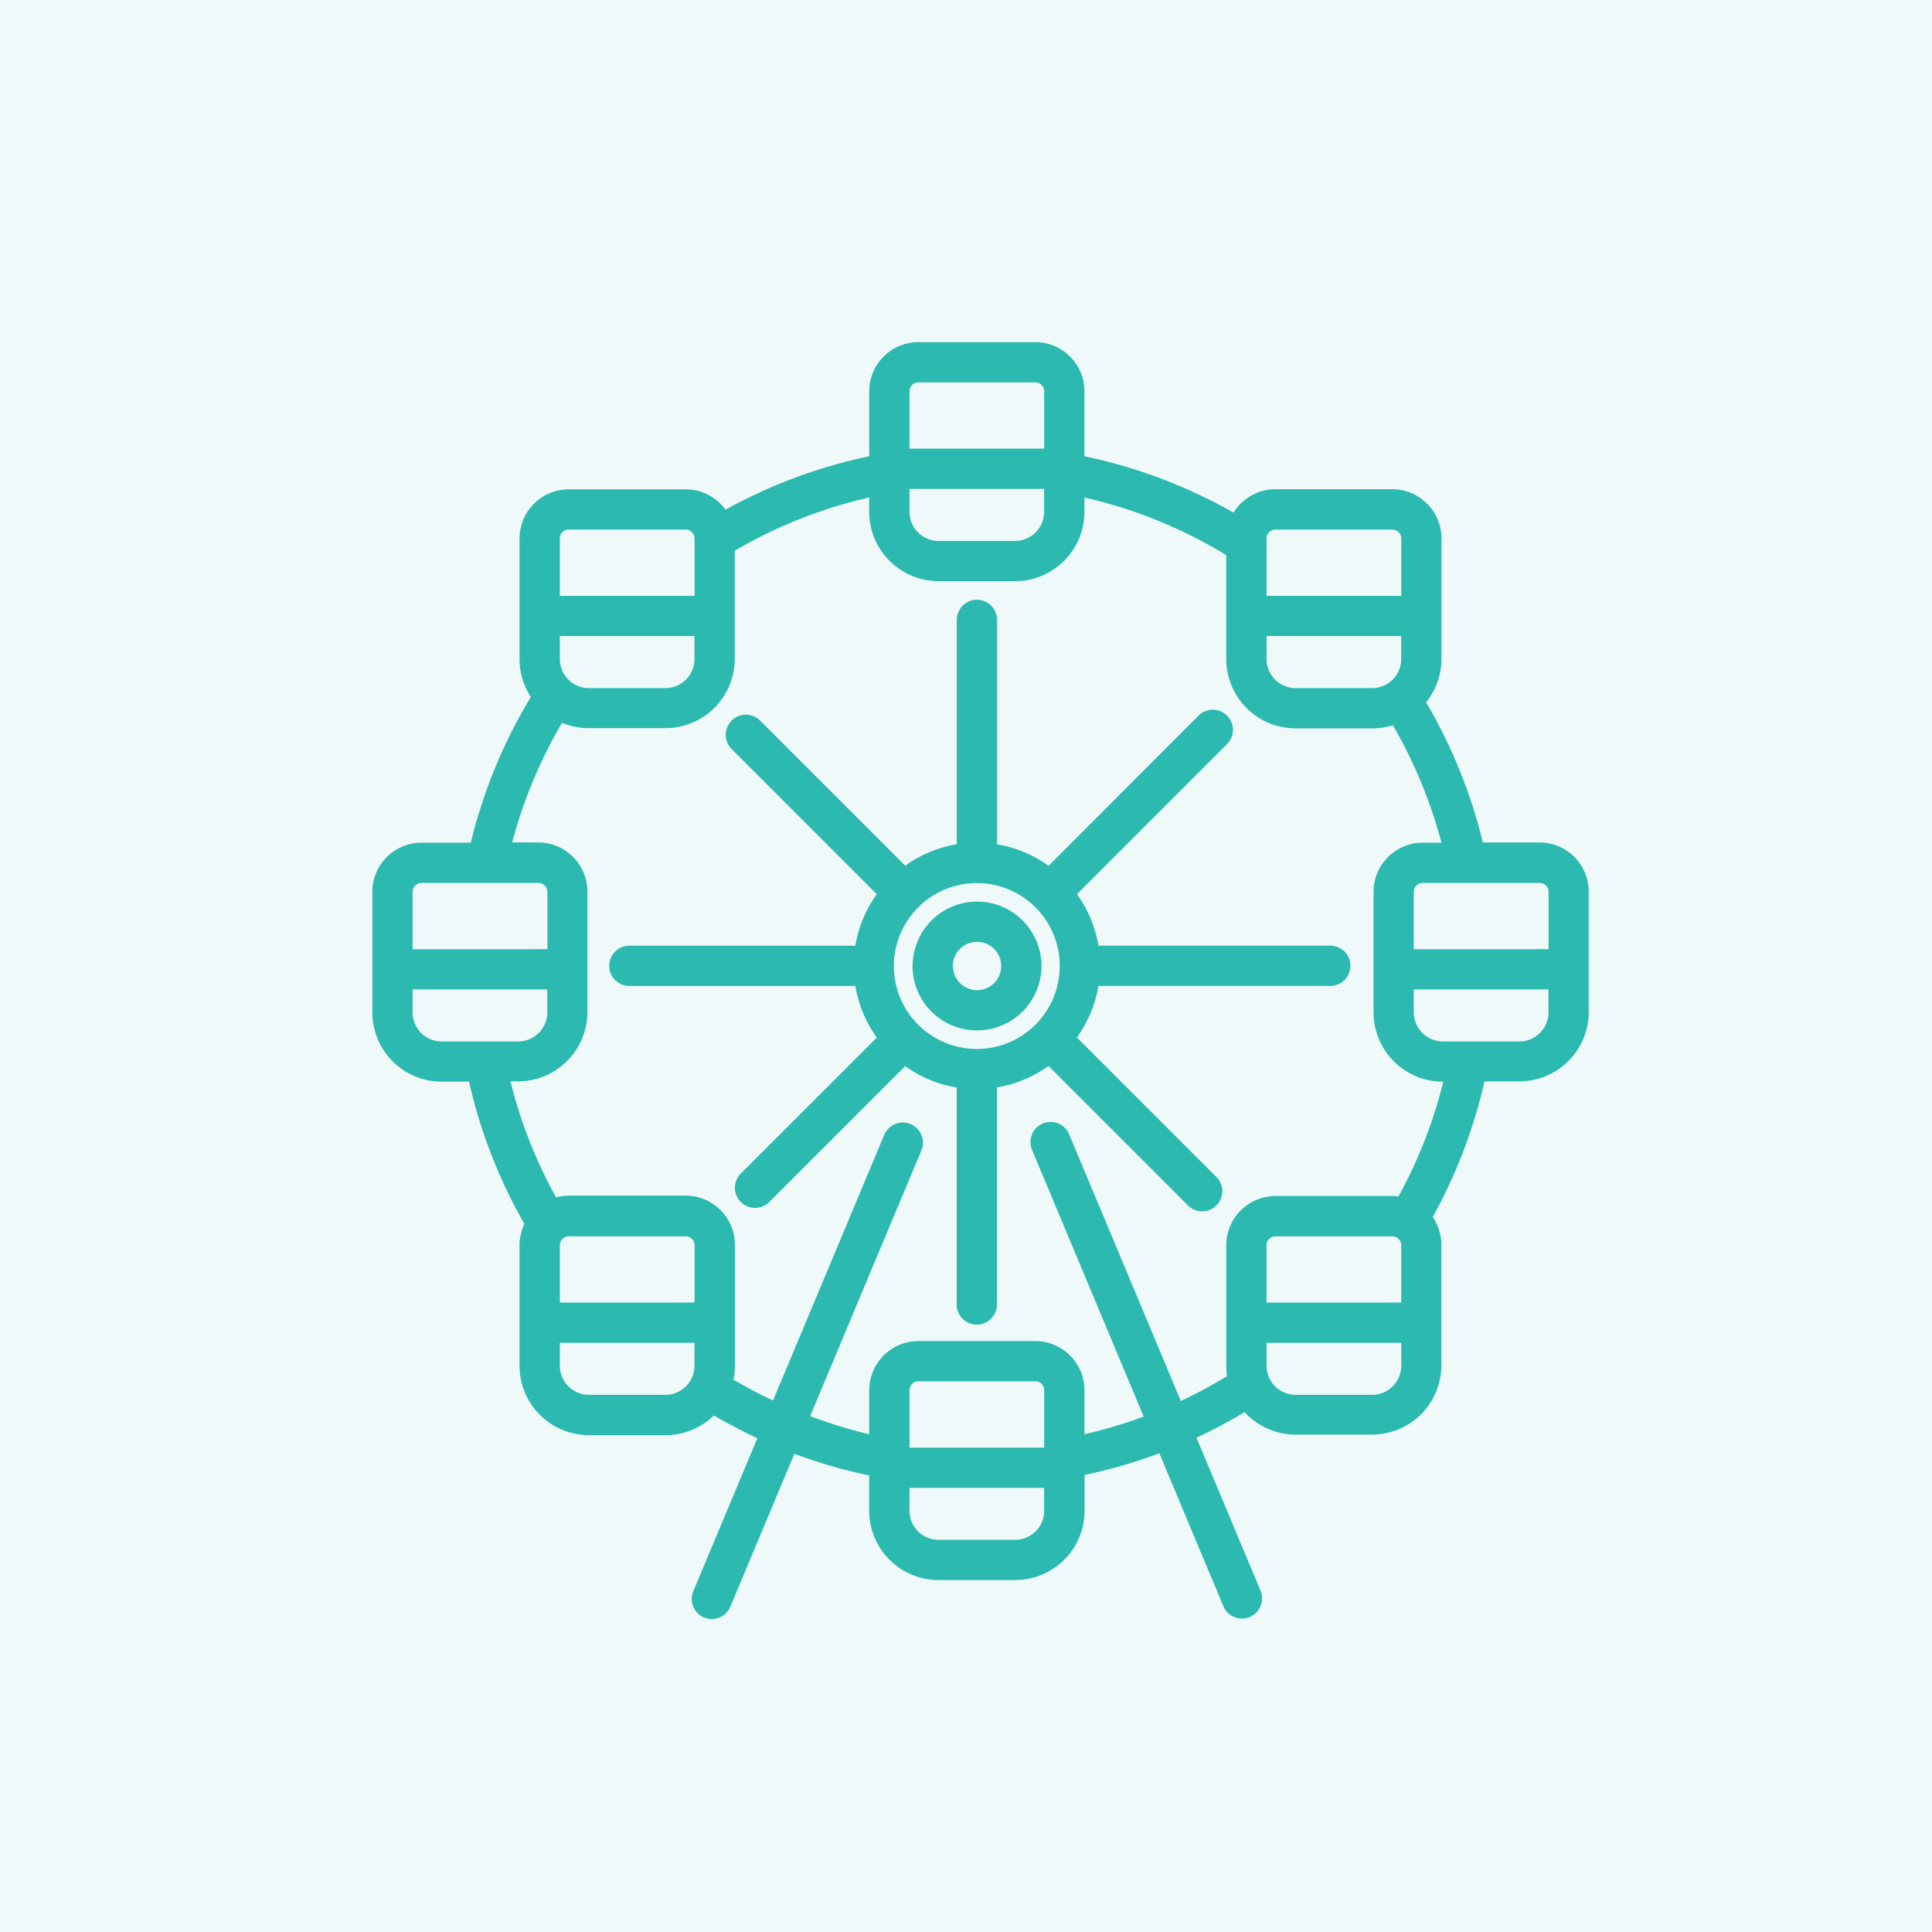
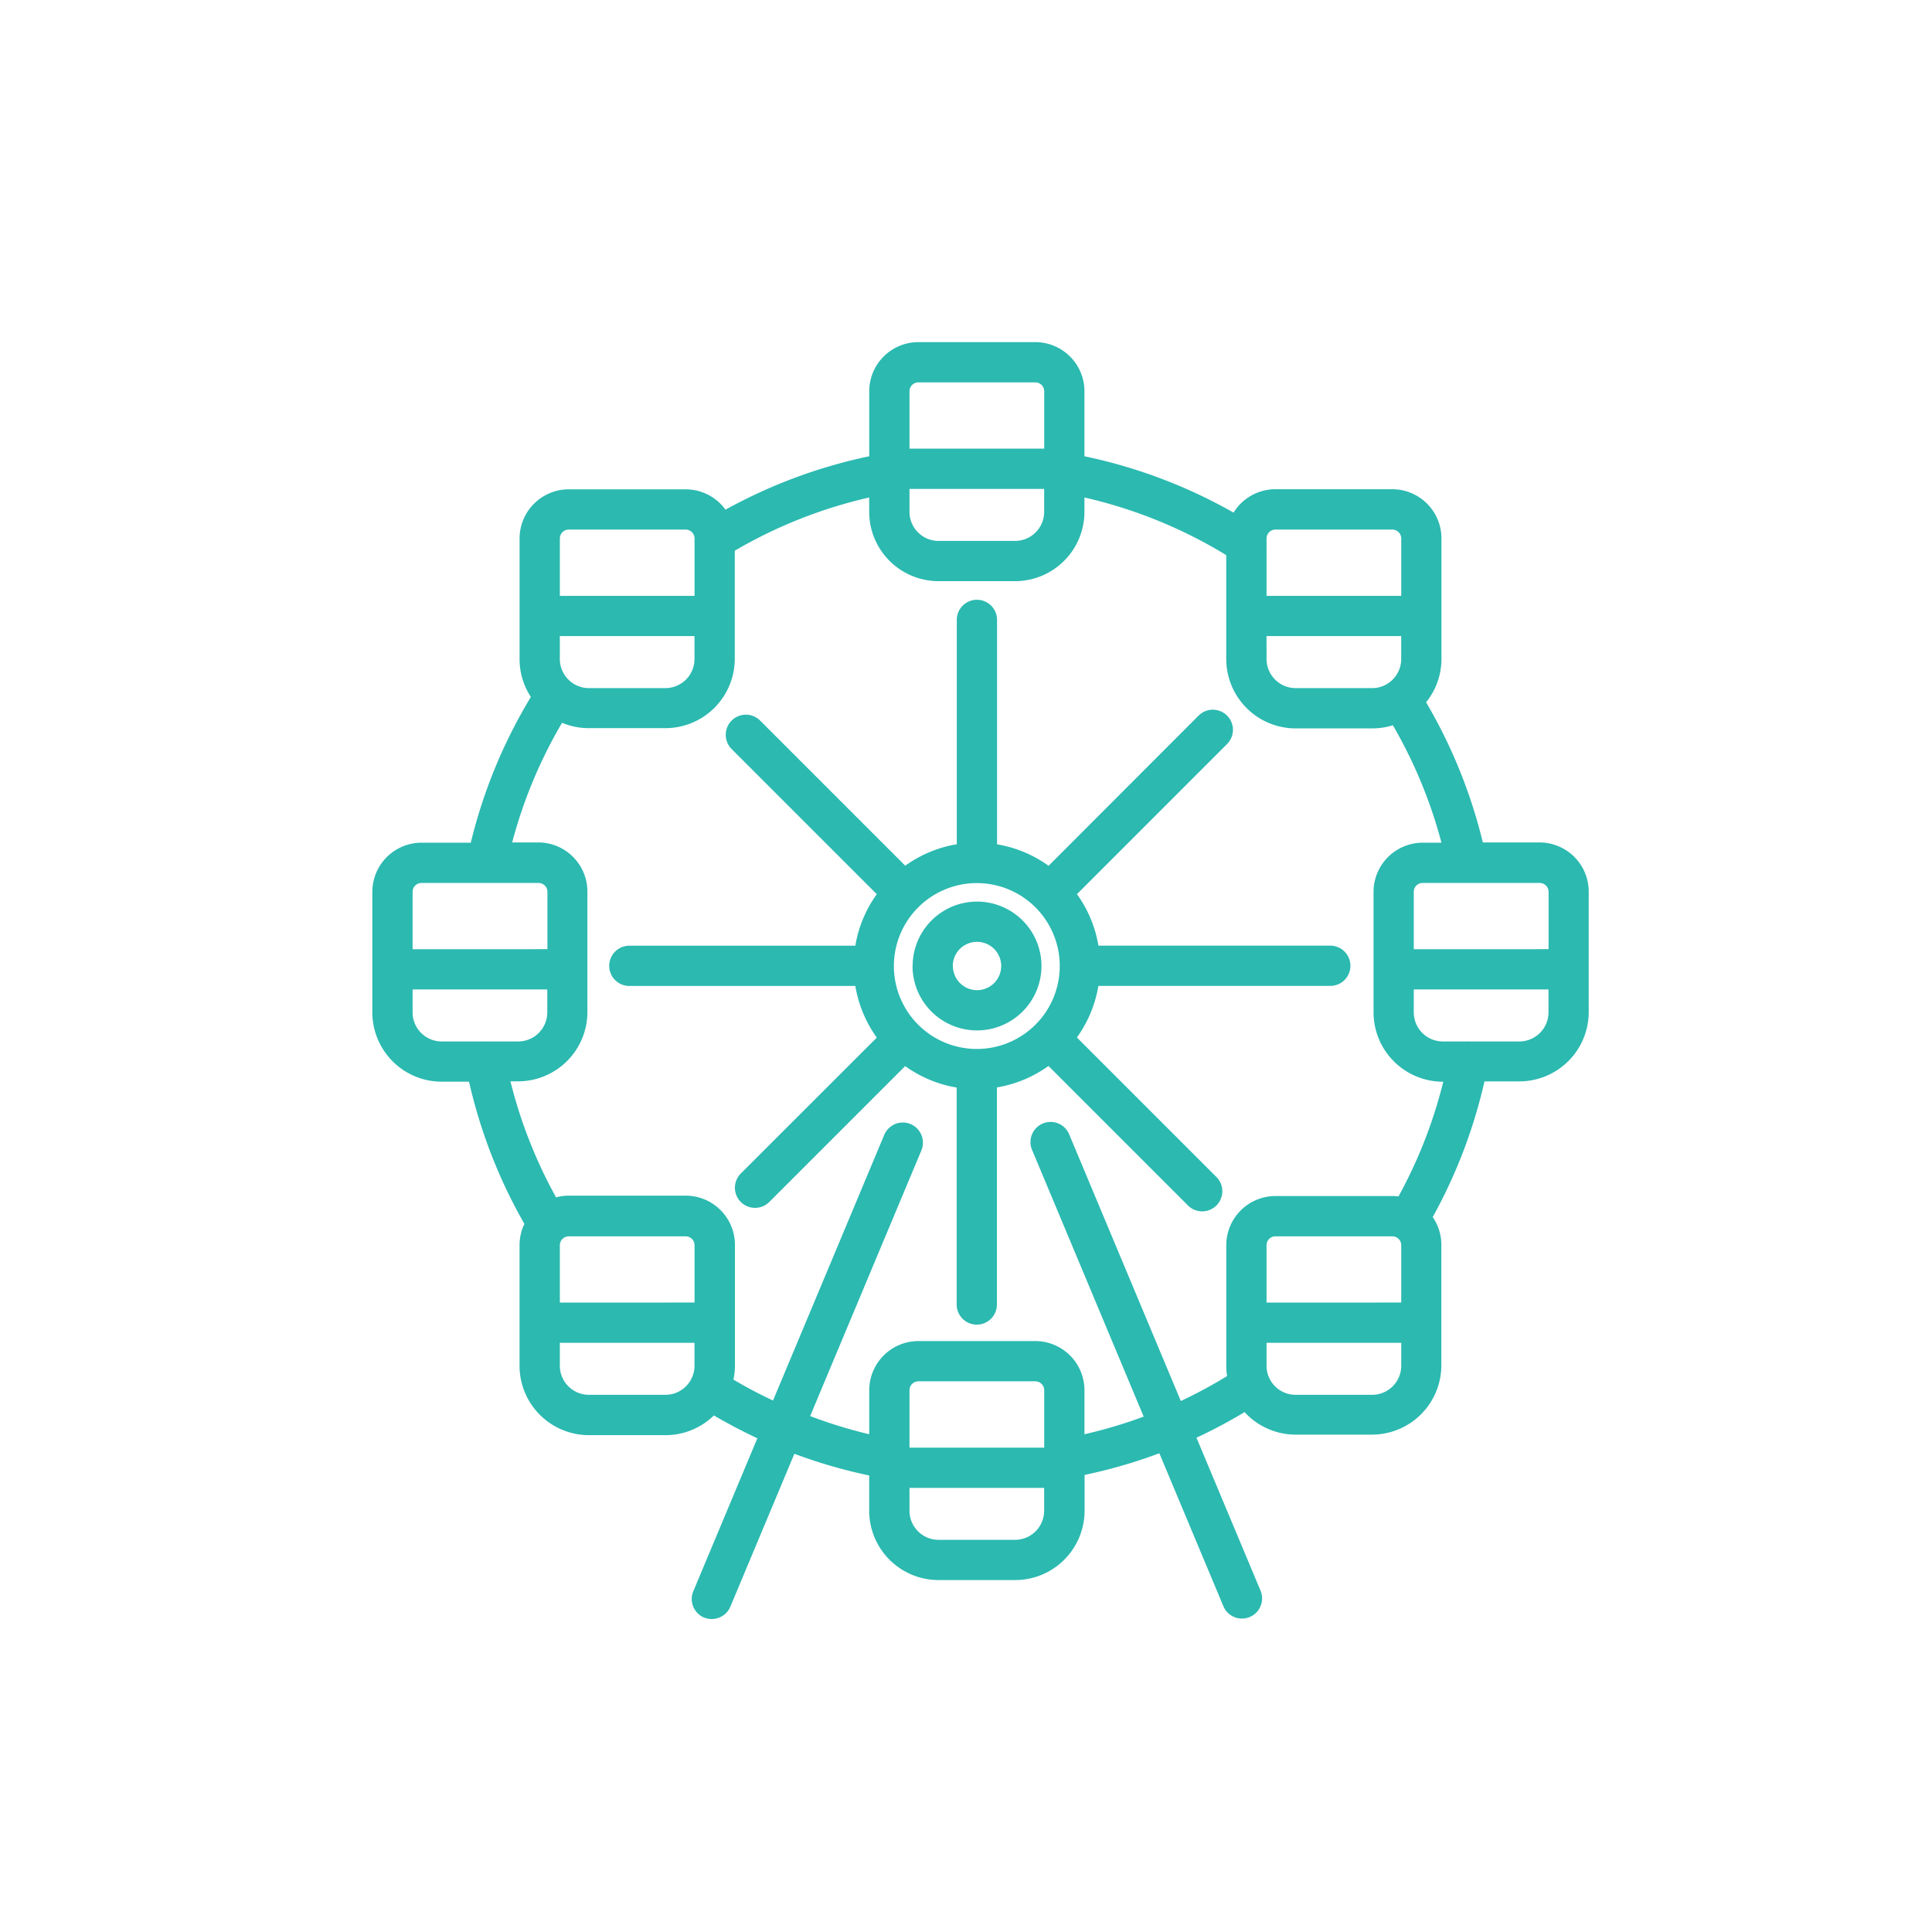
<svg xmlns="http://www.w3.org/2000/svg" width="72" height="72" viewBox="0 0 72 72">
  <g id="culture_ico14" transform="translate(12400 19912)">
-     <rect id="長方形_30467" data-name="長方形 30467" width="72" height="72" transform="translate(-12400 -19912)" fill="#eff9f9" />
    <path id="合体_15" data-name="合体 15" d="M12.362,47.532a.751.751,0,0,1-.4-.982l2.387-5.7q-.827-.386-1.62-.851a2.576,2.576,0,0,1-1.8.735H8.07a2.587,2.587,0,0,1-2.584-2.585v-1.6c0-.023,0-.047,0-.069s0-.039,0-.059V33.655a1.821,1.821,0,0,1,.181-.794,19.207,19.207,0,0,1-2.063-5.3H2.583A2.587,2.587,0,0,1,0,24.979v-1.6c0-.022,0-.043,0-.065s0-.043,0-.065V20.486a1.834,1.834,0,0,1,1.832-1.831H3.669a19.217,19.217,0,0,1,2.239-5.431,2.57,2.57,0,0,1-.421-1.413v-1.6c0-.023,0-.047,0-.069s0-.039,0-.059V7.318A1.834,1.834,0,0,1,7.319,5.486h4.357a1.831,1.831,0,0,1,1.485.759,19.2,19.2,0,0,1,5.357-1.991V1.832A1.833,1.833,0,0,1,20.349,0h4.357a1.833,1.833,0,0,1,1.832,1.832V4.254a19.154,19.154,0,0,1,5.557,2.1,1.832,1.832,0,0,1,1.559-.872h4.357a1.834,1.834,0,0,1,1.832,1.832v2.759c0,.022,0,.043,0,.064s0,.043,0,.064v1.6a2.573,2.573,0,0,1-.573,1.621,19.22,19.22,0,0,1,2.115,5.224H43.5a1.834,1.834,0,0,1,1.831,1.831v2.759q0,.03,0,.06c0,.023,0,.046,0,.07v1.6a2.588,2.588,0,0,1-2.585,2.584h-1.3a19.236,19.236,0,0,1-1.929,5.057,1.821,1.821,0,0,1,.322,1.035v2.759c0,.022,0,.043,0,.064s0,.043,0,.064v1.6a2.587,2.587,0,0,1-2.584,2.585H34.407a2.577,2.577,0,0,1-1.9-.839,19.34,19.34,0,0,1-1.794.954l2.387,5.7a.75.75,0,0,1-1.384.58l-2.386-5.7a19.239,19.239,0,0,1-2.787.807V43.55a2.587,2.587,0,0,1-2.584,2.584H21.1a2.587,2.587,0,0,1-2.584-2.584V42.236a19.212,19.212,0,0,1-2.788-.808l-2.387,5.7a.752.752,0,0,1-.982.4Zm7.656-3.982A1.085,1.085,0,0,0,21.1,44.635h2.853a1.086,1.086,0,0,0,1.084-1.084V42.7H20.018ZM25.039,41.2V39.06a.333.333,0,0,0-.333-.332H20.349a.332.332,0,0,0-.331.332V41.2Zm-6.521-.5V39.06a1.834,1.834,0,0,1,1.832-1.832h4.357a1.834,1.834,0,0,1,1.832,1.832V40.7a17.715,17.715,0,0,0,2.207-.657l-4.152-9.921a.75.75,0,1,1,1.383-.579l4.153,9.919a17.852,17.852,0,0,0,1.723-.929,2.594,2.594,0,0,1-.029-.387v-1.6c0-.022,0-.043,0-.064s0-.043,0-.064V33.655a1.834,1.834,0,0,1,1.832-1.832h4.357a1.844,1.844,0,0,1,.229.014,17.7,17.7,0,0,0,1.669-4.275h-.015a2.587,2.587,0,0,1-2.584-2.584v-1.6c0-.022,0-.043,0-.065s0-.043,0-.065V20.486a1.834,1.834,0,0,1,1.831-1.831h.7a17.731,17.731,0,0,0-1.81-4.377,2.573,2.573,0,0,1-.769.117H34.407a2.588,2.588,0,0,1-2.584-2.585v-1.6c0-.022,0-.043,0-.064s0-.043,0-.064V7.938A17.691,17.691,0,0,0,26.538,5.79v.534a2.587,2.587,0,0,1-2.584,2.584H21.1a2.587,2.587,0,0,1-2.584-2.584V5.79a17.688,17.688,0,0,0-5.009,1.983v2.3c0,.023,0,.047,0,.069s0,.039,0,.059v1.6a2.588,2.588,0,0,1-2.585,2.585H8.07a2.568,2.568,0,0,1-1-.2,17.716,17.716,0,0,0-1.859,4.459h.972a1.834,1.834,0,0,1,1.832,1.831v2.759c0,.022,0,.043,0,.065s0,.043,0,.065v1.6a2.588,2.588,0,0,1-2.586,2.584H5.147a17.737,17.737,0,0,0,1.7,4.323,1.828,1.828,0,0,1,.477-.063h4.357a1.834,1.834,0,0,1,1.832,1.832v2.759c0,.023,0,.047,0,.069s0,.039,0,.059v1.6a2.587,2.587,0,0,1-.056.536q.722.426,1.475.78l4.145-9.9a.75.75,0,0,1,1.384.579l-4.145,9.9A17.7,17.7,0,0,0,18.517,40.7Zm15.89-1.469H37.26a1.085,1.085,0,0,0,1.084-1.085v-.854h-5.02v.854a1.08,1.08,0,0,0,.076.4q.013.027.023.054A1.085,1.085,0,0,0,34.407,39.231ZM6.987,38.146A1.085,1.085,0,0,0,8.07,39.231h2.852a1.085,1.085,0,0,0,1.084-1.085v-.854H6.987Zm31.357-2.354V33.655a.33.33,0,0,0-.136-.267h0l-.037-.024a.331.331,0,0,0-.157-.039H33.655a.331.331,0,0,0-.331.331v2.138Zm-26.336,0V33.655a.332.332,0,0,0-.332-.331H7.319a.33.33,0,0,0-.217.082l-.031.031a.33.33,0,0,0-.083.219v2.138Zm30.739-9.73a1.086,1.086,0,0,0,1.085-1.084v-.854H38.811v.854a1.085,1.085,0,0,0,1.084,1.084h.894a.749.749,0,0,1,.108,0Zm-37.312,0a1.086,1.086,0,0,0,1.085-1.084v-.854H1.5v.854a1.085,1.085,0,0,0,1.084,1.084H4.159a.749.749,0,0,1,.108,0Zm38.4-3.439V20.486a.331.331,0,0,0-.331-.331H39.142a.331.331,0,0,0-.331.331v2.138Zm-37.31,0V20.486a.332.332,0,0,0-.332-.331H1.832a.332.332,0,0,0-.332.331v2.138Zm26.8-10.814a1.085,1.085,0,0,0,1.084,1.085H37.26a1.076,1.076,0,0,0,.6-.183l.047-.033a1.084,1.084,0,0,0,.436-.869v-.854h-5.02ZM8.07,12.894h2.852a1.086,1.086,0,0,0,1.084-1.085v-.854H6.987v.854a1.082,1.082,0,0,0,.324.772.745.745,0,0,1,.057.053A1.078,1.078,0,0,0,8.07,12.894ZM38.344,9.456V7.318a.332.332,0,0,0-.332-.332H33.655a.332.332,0,0,0-.331.332V7.48a.751.751,0,0,1,0,.088V9.456Zm-26.336,0V7.318a.332.332,0,0,0-.332-.332H7.319a.332.332,0,0,0-.331.332V9.456Zm8.01-3.132A1.085,1.085,0,0,0,21.1,7.409h2.853a1.086,1.086,0,0,0,1.084-1.084V5.47H20.018ZM25.039,3.97V1.832a.333.333,0,0,0-.333-.332H20.349a.332.332,0,0,0-.331.332V3.97Zm-3.262,31.9v-8.09a4.568,4.568,0,0,1-1.92-.8l-5.064,5.064a.75.75,0,1,1-1.061-1.061L18.8,25.918a4.567,4.567,0,0,1-.8-1.924H9.578a.75.75,0,0,1,0-1.5H18a4.567,4.567,0,0,1,.8-1.92l-5.419-5.419a.75.75,0,0,1,1.061-1.06l5.418,5.418a4.568,4.568,0,0,1,1.921-.8V10.352a.75.75,0,1,1,1.5,0v8.364a4.568,4.568,0,0,1,1.921.8L30.811,13.9a.75.75,0,0,1,1.06,1.06l-5.612,5.613a4.567,4.567,0,0,1,.8,1.919H35.7a.75.75,0,1,1,0,1.5H27.057a4.567,4.567,0,0,1-.8,1.922l5.19,5.19a.75.75,0,1,1-1.06,1.061l-5.19-5.19a4.568,4.568,0,0,1-1.921.8v8.09a.75.75,0,1,1-1.5,0Zm-2.341-12.62a3.091,3.091,0,1,0,3.122-3.09H22.5A3.094,3.094,0,0,0,19.436,23.245Zm.7,0a2.4,2.4,0,1,1,2.4,2.4A2.4,2.4,0,0,1,20.132,23.246Zm1.5,0a.9.9,0,1,0,.9-.9A.9.9,0,0,0,21.632,23.246Z" transform="translate(-12386.124 -19899.25)" fill="#2bb9b0" />
  </g>
</svg>